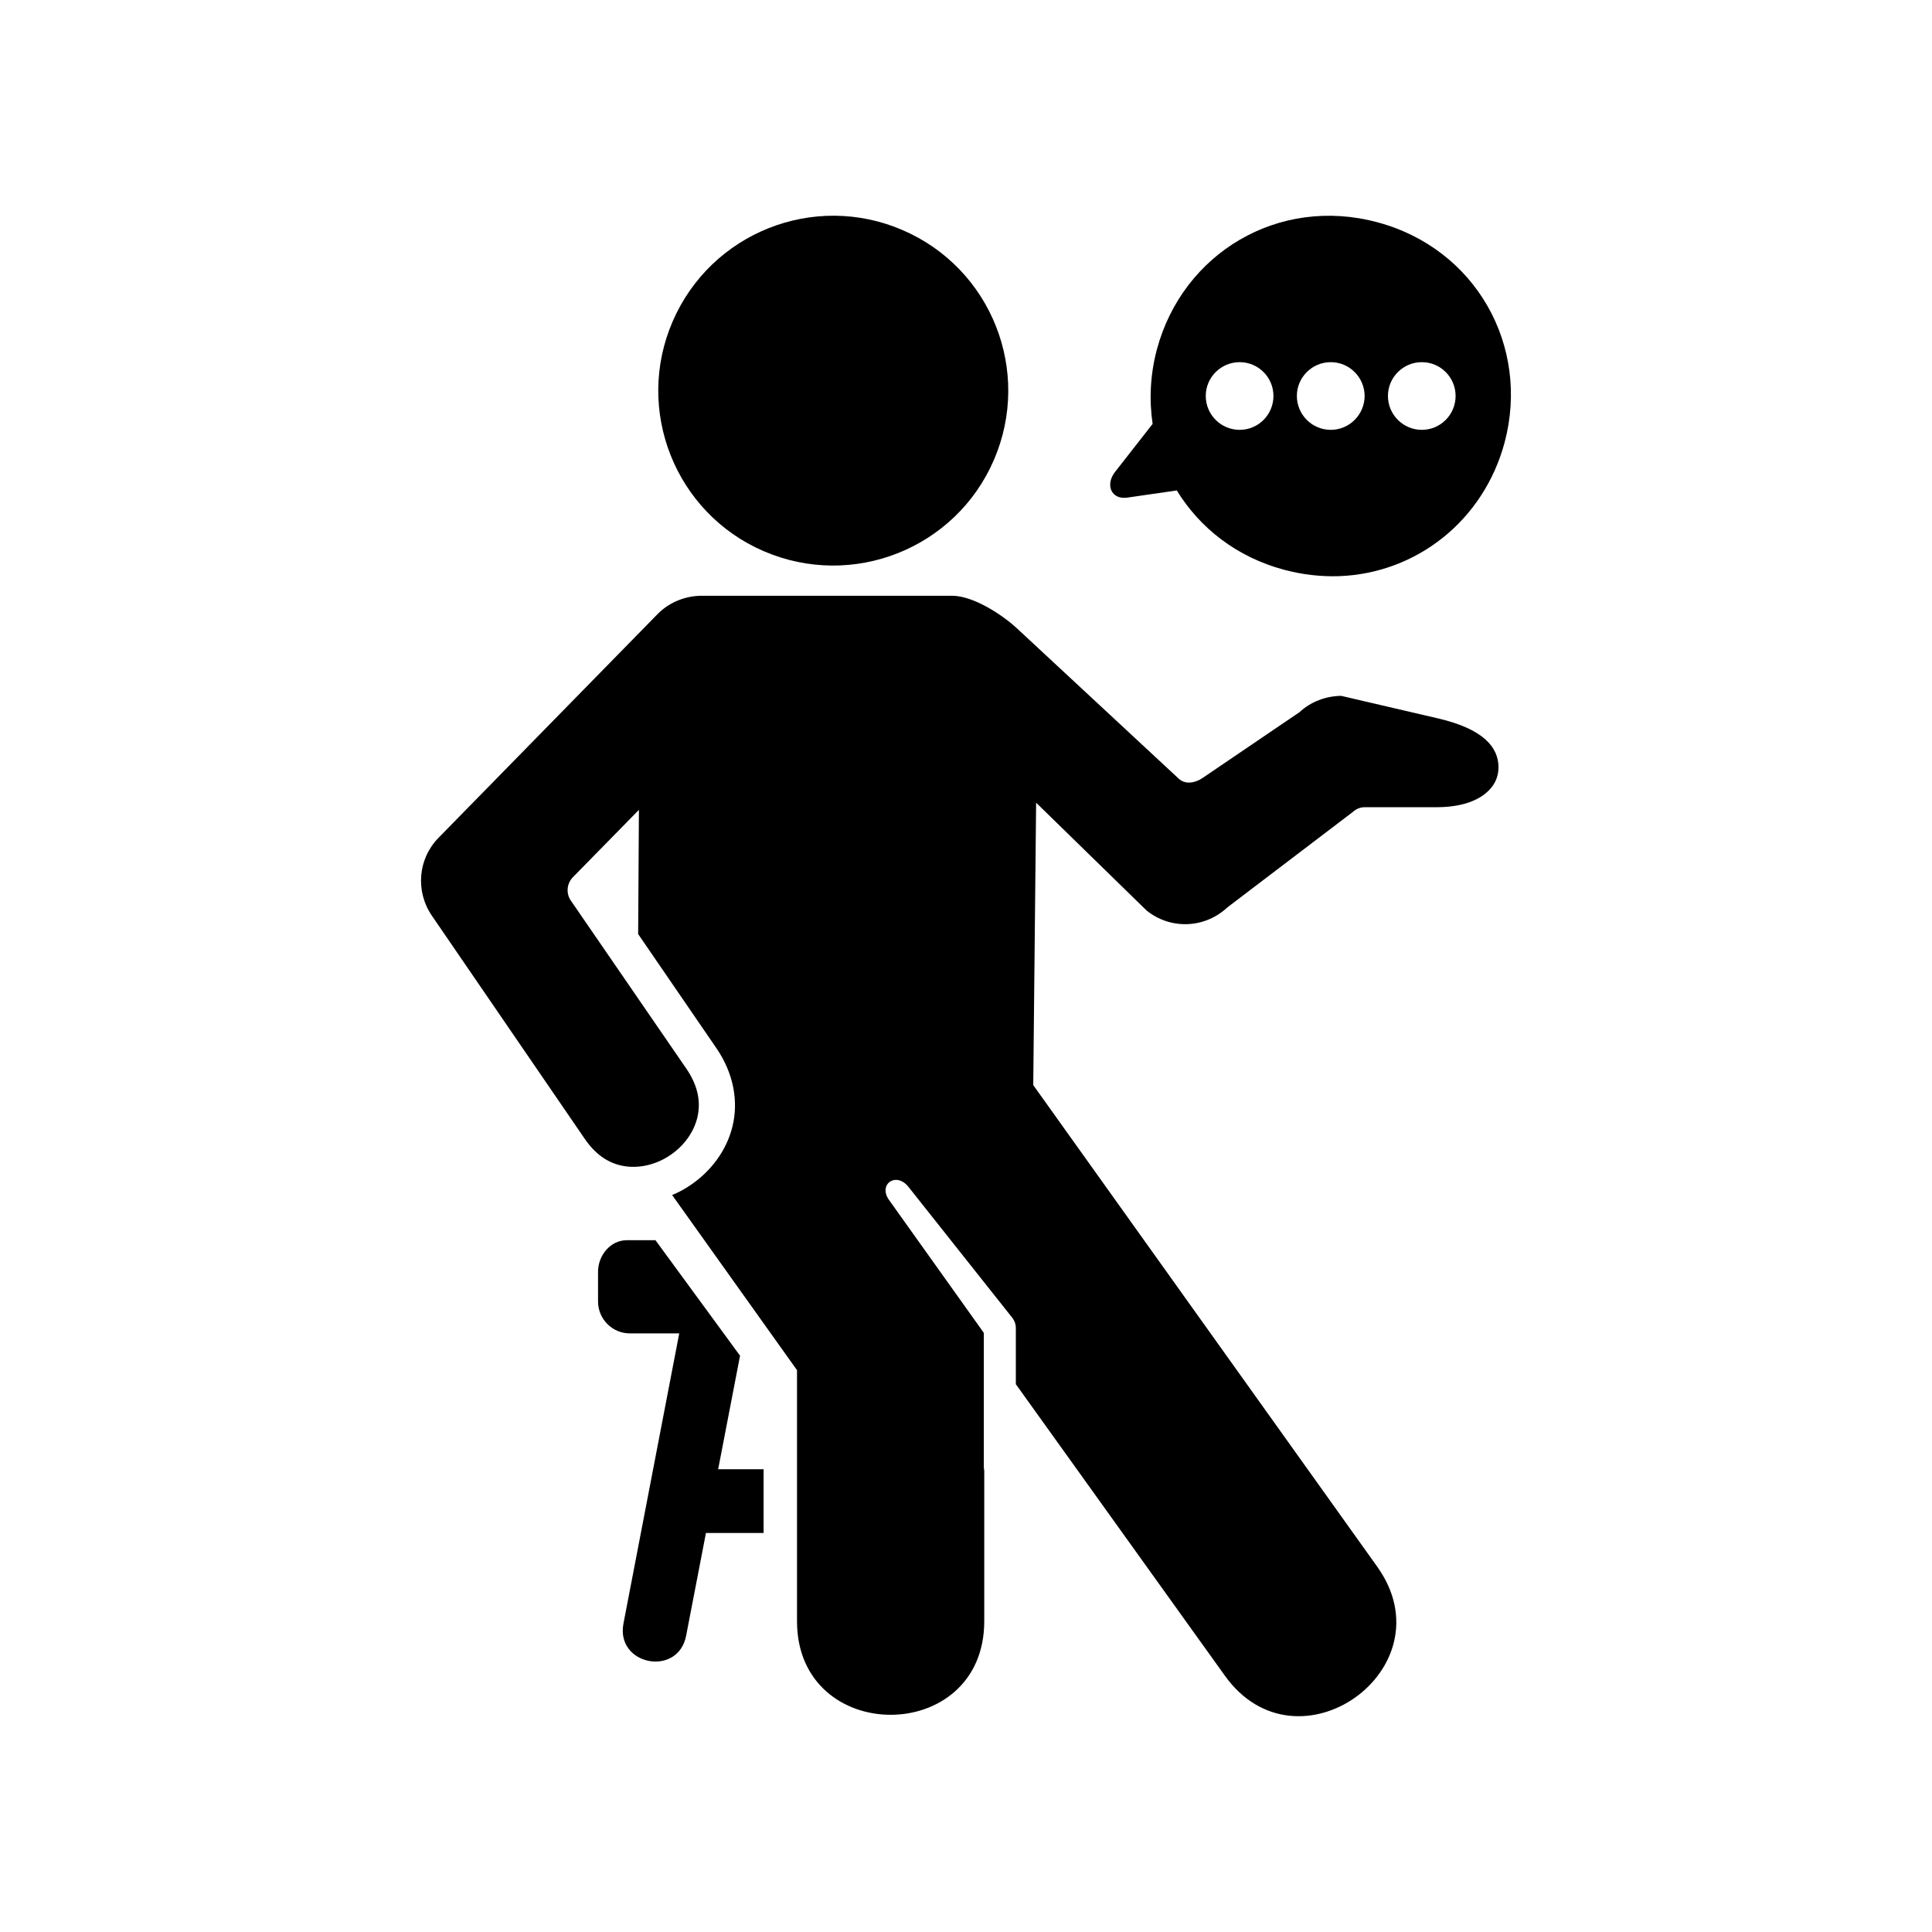
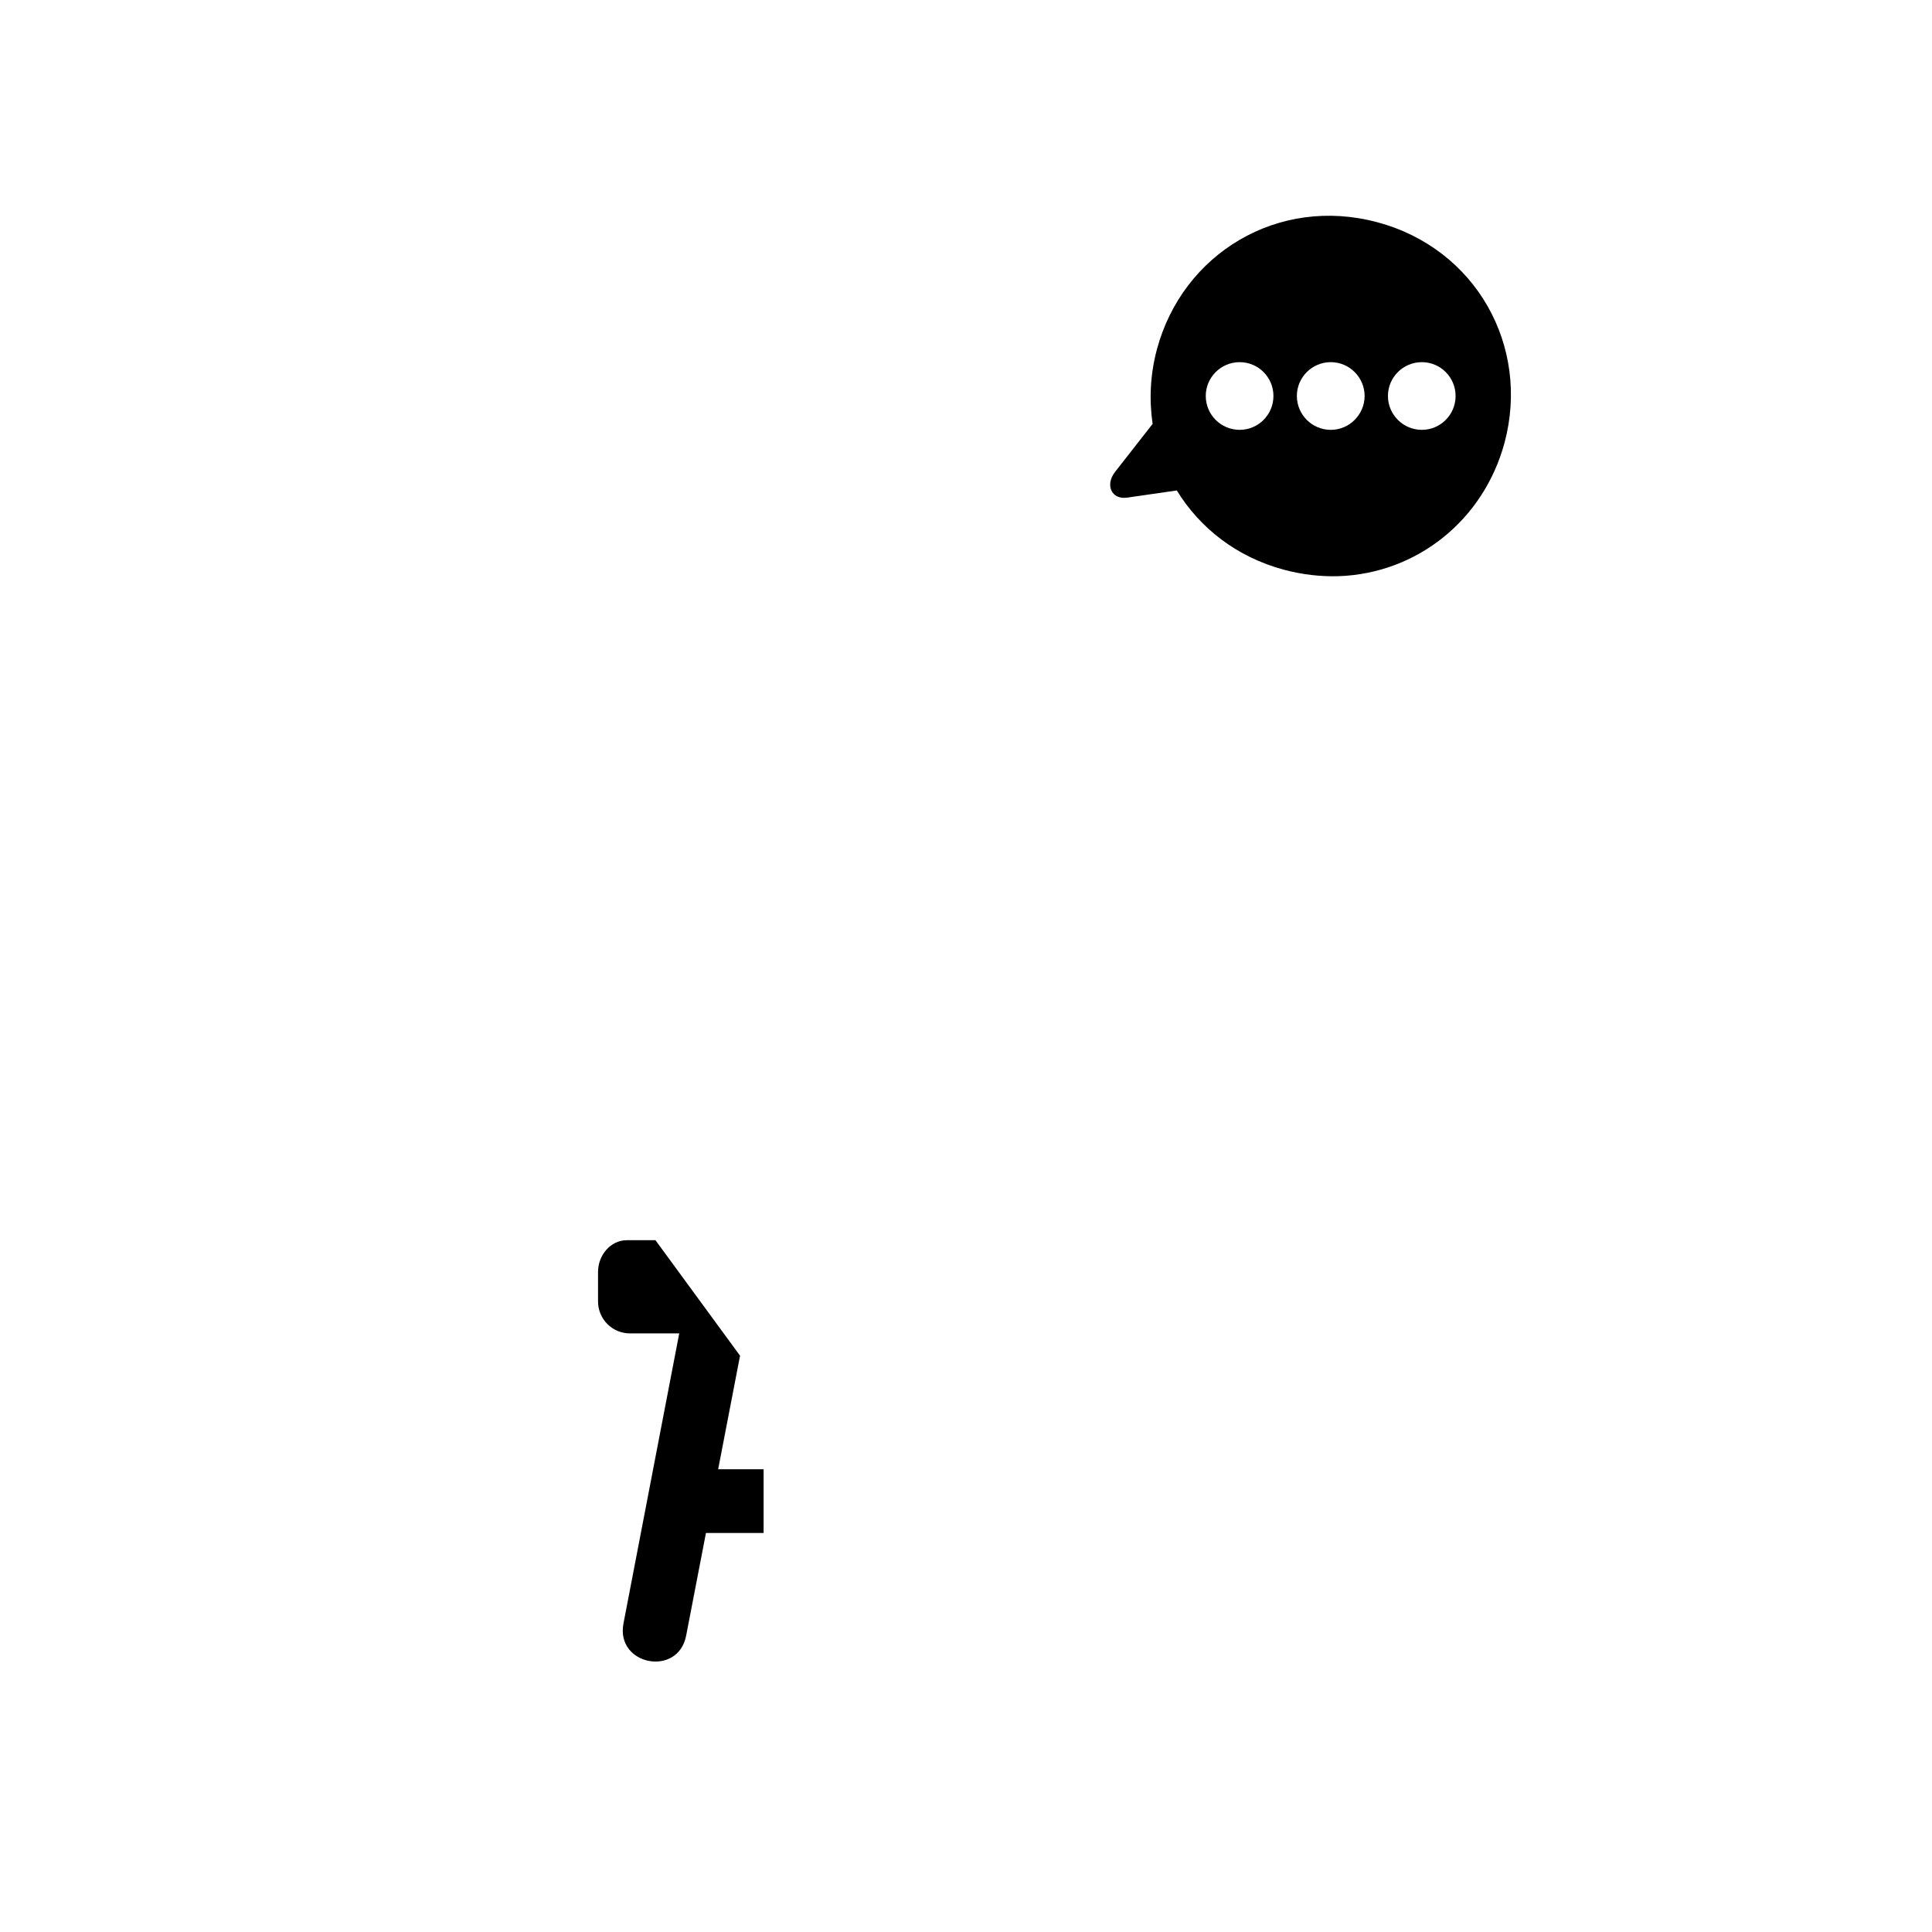
<svg xmlns="http://www.w3.org/2000/svg" fill="#000000" width="800px" height="800px" version="1.1" viewBox="144 144 512 512">
  <g>
-     <path d="m330.04 301.88c-4.371 0-8.637 1.695-11.727 4.812l-58.074 59.305c-5.508 5.598-6.207 14.258-1.746 20.734l40.469 59.07c3.293 4.809 7.113 6.824 11.043 7.316 3.965 0.492 8.258-0.672 11.715-3.062 3.5-2.391 6.098-5.918 7.059-9.801 0.934-3.875 0.43-8.156-2.859-13.004l-30.676-44.633c-1.277-1.898-1.047-4.461 0.559-6.129l17.516-17.867-0.203 32.914 20.758 30.27c4.664 6.824 5.828 14.285 4.231 20.73-1.574 6.441-5.75 11.867-10.996 15.449-1.547 1.082-3.242 1.988-4.988 2.715l33.094 46.41v66.531c0 33.066 49.621 33.066 49.621 0v-39.941c-0.062-0.293-0.117-0.609-0.117-0.902v-35.574l-25.102-35.195c-3-4.164 1.863-7.609 5.133-3.492l27.672 34.891c0.492 0.734 0.785 1.574 0.785 2.445v14.957l55.367 77.207c19.211 26.941 59.625-1.898 40.41-28.836l-91.164-127.64 0.762-74.84 29.242 28.543c6.356 5.168 15.449 4.812 21.43-0.785l33.234-25.281c0.902-0.844 2.098-1.316 3.32-1.281h18.926c6.242 0 10.344-1.574 12.824-3.555 2.508-1.988 3.531-4.344 3.559-6.969 0.027-5.219-3.824-10.172-16.012-13.004l-25.684-5.981c-4.082 0.062-8.043 1.547-11.023 4.316l-25.684 17.438c-1.988 1.344-4.547 1.836-6.332 0.203l-42.797-39.766c-3.965-3.699-11.664-8.715-17.266-8.715h-66.277z" />
    <path d="m310.1 472.67c-4.371 0-7.641 4.082-7.613 8.426v7.754c-0.027 4.695 3.762 8.516 8.457 8.516h13.059l-14.777 76.875c-2.133 11.082 14.488 14.293 16.613 3.207l5.246-27.199h15.277v-16.883h-12.043l5.801-30.09-22.418-30.613-7.602-0.004z" />
-     <path d="m407.39 265.9c-10.145 23.496-37.438 34.32-60.996 24.168-23.473-10.117-34.285-37.434-24.137-60.879 10.172-23.527 37.434-34.348 60.906-24.227 23.582 10.141 34.371 37.438 24.227 60.938z" fill-rule="evenodd" />
+     <path d="m407.39 265.9z" fill-rule="evenodd" />
    <path d="m498.85 296.69c-4.754 0.152-9.621-0.379-14.551-1.695-12.566-3.352-22.363-11.105-28.434-21.02l-13.121 1.898c-4.254 0.609-5.918-3.41-3.231-6.824l9.941-12.711c-0.934-6.359-0.645-13.059 1.137-19.742 6.852-25.508 32.215-40.73 58.398-33.699 26.18 6.992 40.559 32.887 33.738 58.398-5.566 20.691-23.355 34.66-43.879 35.395zm-26.332-38.777c4.965 0 8.957-4.023 8.957-8.98 0-4.934-3.992-8.957-8.957-8.957-4.953 0-8.98 4.023-8.98 8.957 0 4.953 4.019 8.98 8.98 8.98zm24.145 0c4.953 0 8.949-4.023 8.98-8.98-0.027-4.934-4.023-8.957-8.98-8.957-4.953 0-8.98 4.023-8.98 8.957 0 4.953 4.023 8.98 8.98 8.98zm24.137 0c4.953 0 8.949-4.023 8.949-8.98 0-4.934-3.992-8.957-8.949-8.957-4.961 0-8.98 4.023-8.98 8.957 0 4.953 4.027 8.98 8.98 8.98z" fill-rule="evenodd" />
  </g>
</svg>